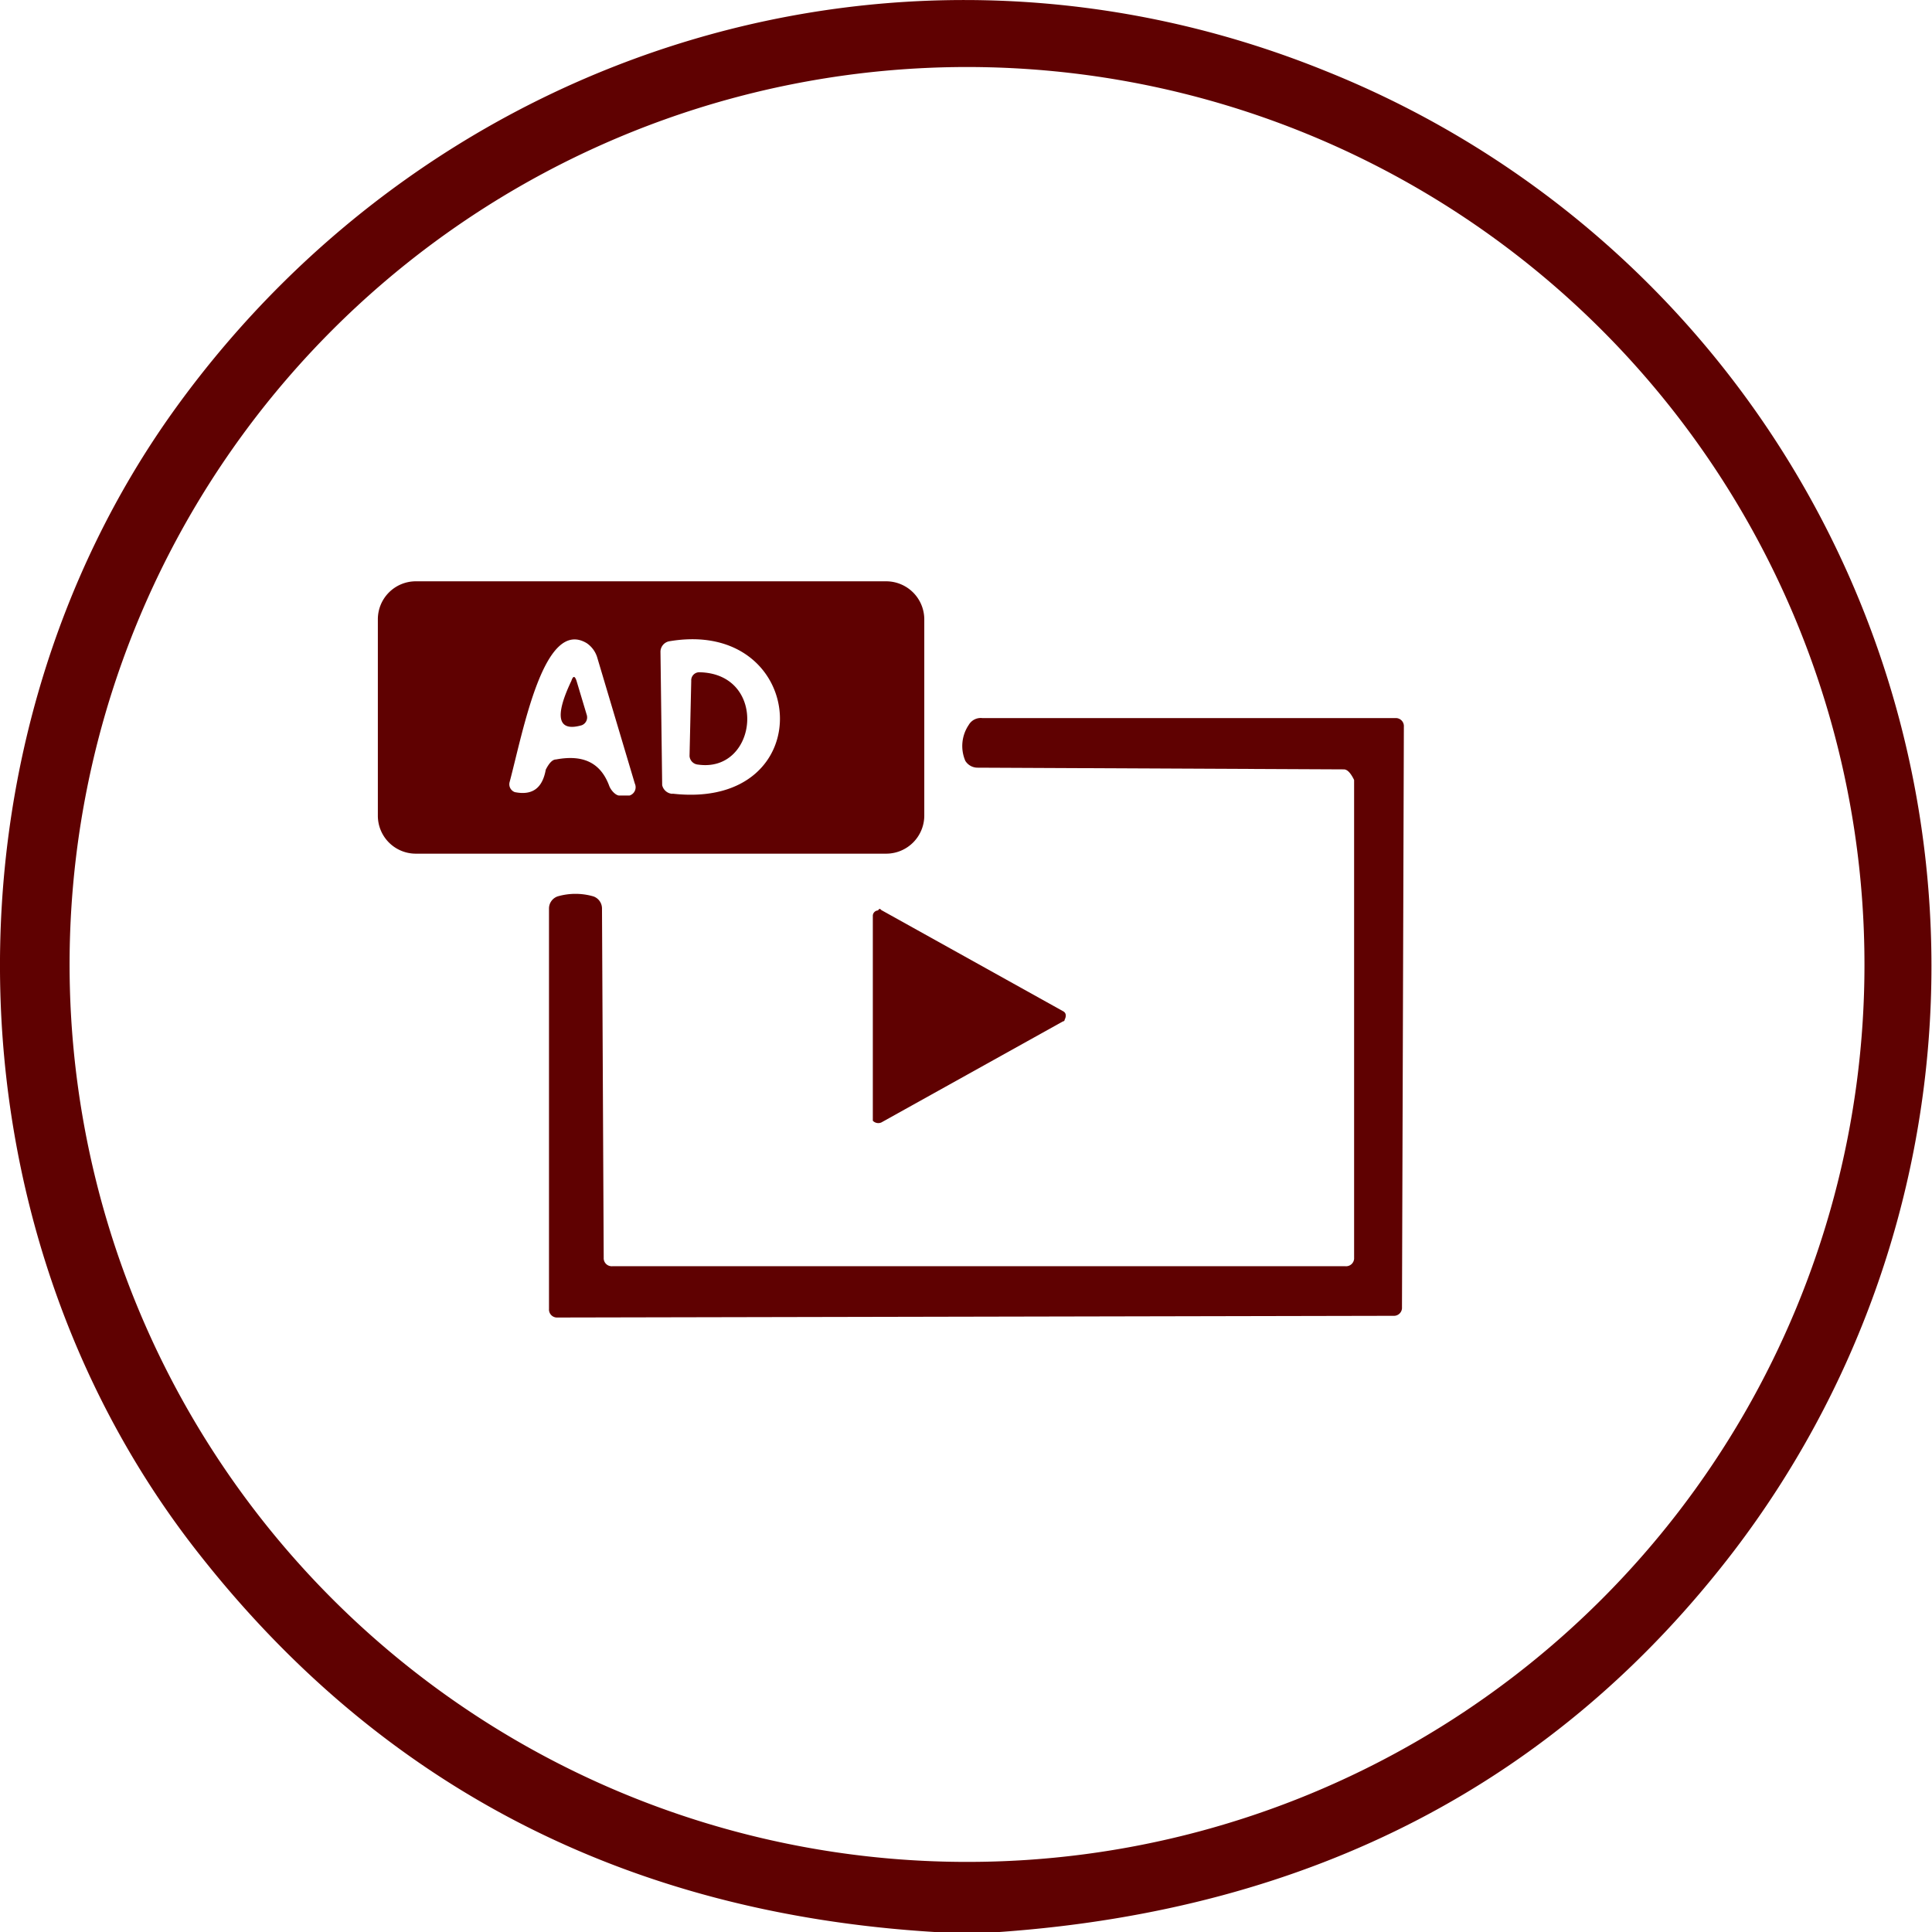
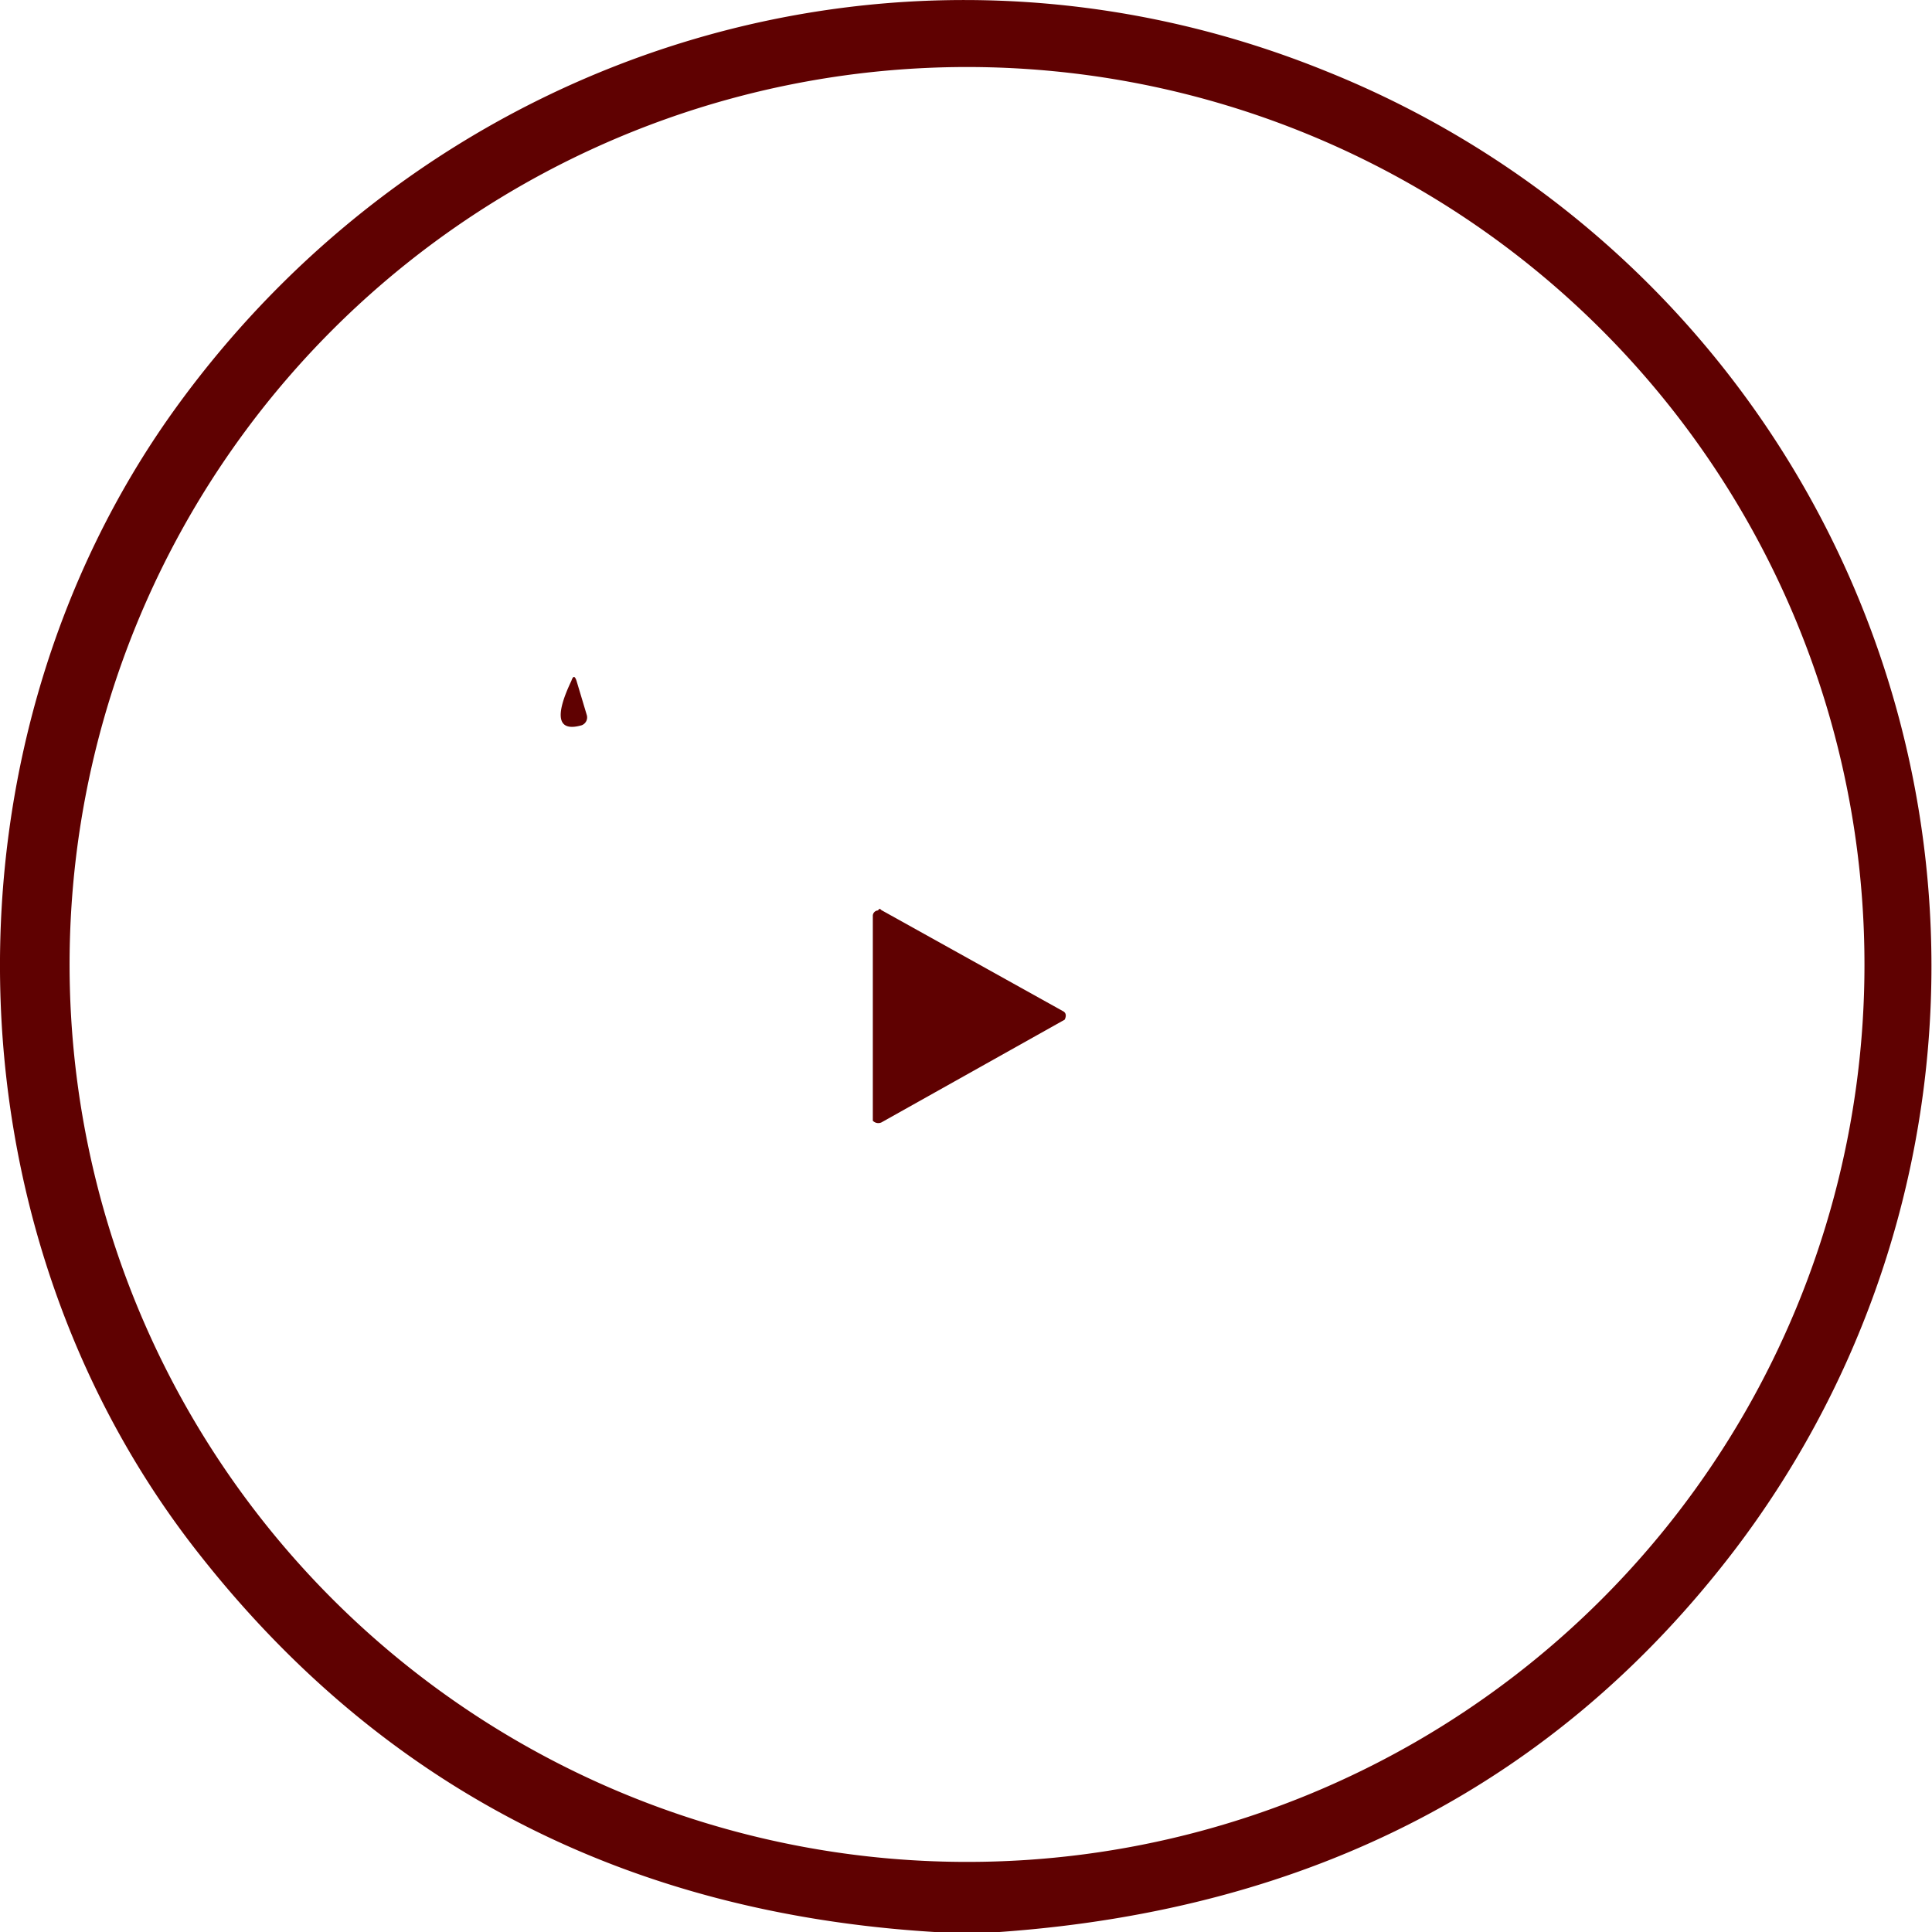
<svg xmlns="http://www.w3.org/2000/svg" id="Layer_1" data-name="Layer 1" viewBox="0 0 113 113">
  <defs>
    <style>.cls-1{fill:#5f0101;}</style>
  </defs>
  <title>icon</title>
  <path class="cls-1" d="M58.46,113h-3.8Q27.6,111.35,11.48,90.68C-3.45,71.55-3.75,43.42,10.18,24,25.5,2.68,53-5.83,77.6,4.18a56.4,56.4,0,0,1,23.84,86.5C91.12,104.19,76.8,111.7,58.46,113Zm50.59-56.56A52.49,52.49,0,1,0,56.56,108.9,52.46,52.46,0,0,0,109.05,56.44Z" />
-   <path class="cls-1" d="M54.06,47.73a2.23,2.23,0,0,1-2.21,2.2H24.3a2.22,2.22,0,0,1-2.2-2.2V36.21A2.22,2.22,0,0,1,24.3,34H51.85a2.23,2.23,0,0,1,2.21,2.2ZM32.52,44.42c1.6-.3,2.6.2,3.1,1.51.1.3.4.6.6.6h.6a.51.51,0,0,0,.31-.7l-2.21-7.41a1.56,1.56,0,0,0-.6-.8c-2.5-1.51-3.71,5.1-4.51,8.11a.49.49,0,0,0,.3.6h0c1,.2,1.61-.2,1.81-1.31Q32.22,44.42,32.52,44.42Zm6.81,2c8.82,1,8-10.32-.2-8.91a.63.63,0,0,0-.5.6l.1,7.81A.65.65,0,0,0,39.33,46.43Z" />
-   <path class="cls-1" d="M40.83,44.72a.54.54,0,0,1-.5-.5l.1-4.4a.47.47,0,0,1,.5-.5h0C44.94,39.42,44.34,45.22,40.83,44.72Z" />
  <path class="cls-1" d="M33.42,39.82q.15-.45.3,0l.6,2a.49.49,0,0,1-.3.6h0C32.62,42.82,32.42,41.92,33.42,39.82Z" />
-   <path class="cls-1" d="M78.6,45l-21.44-.1a.84.84,0,0,1-.7-.4,2.2,2.2,0,0,1,.2-2.1.81.81,0,0,1,.8-.4H81.61a.47.47,0,0,1,.5.5h0L82,76.46a.47.47,0,0,1-.5.5l-48.89.1a.47.47,0,0,1-.5-.5V53.13a.75.75,0,0,1,.5-.7,3.75,3.75,0,0,1,2.1,0,.75.75,0,0,1,.5.7l.1,20.43a.47.47,0,0,0,.5.5H78.7a.47.47,0,0,0,.5-.5V45.62Q78.9,45,78.6,45Z" />
-   <path class="cls-1" d="M51.55,53.23l10.62,5.91c.2.1.2.3.1.5a.1.1,0,0,1-.1.1L51.55,65.65a.44.44,0,0,1-.5-.1v-12a.32.32,0,0,1,.3-.3C51.45,53.13,51.45,53.13,51.55,53.23Z" />
+   <path class="cls-1" d="M51.55,53.23l10.62,5.91c.2.1.2.3.1.5L51.55,65.65a.44.44,0,0,1-.5-.1v-12a.32.32,0,0,1,.3-.3C51.45,53.13,51.45,53.13,51.55,53.23Z" />
</svg>